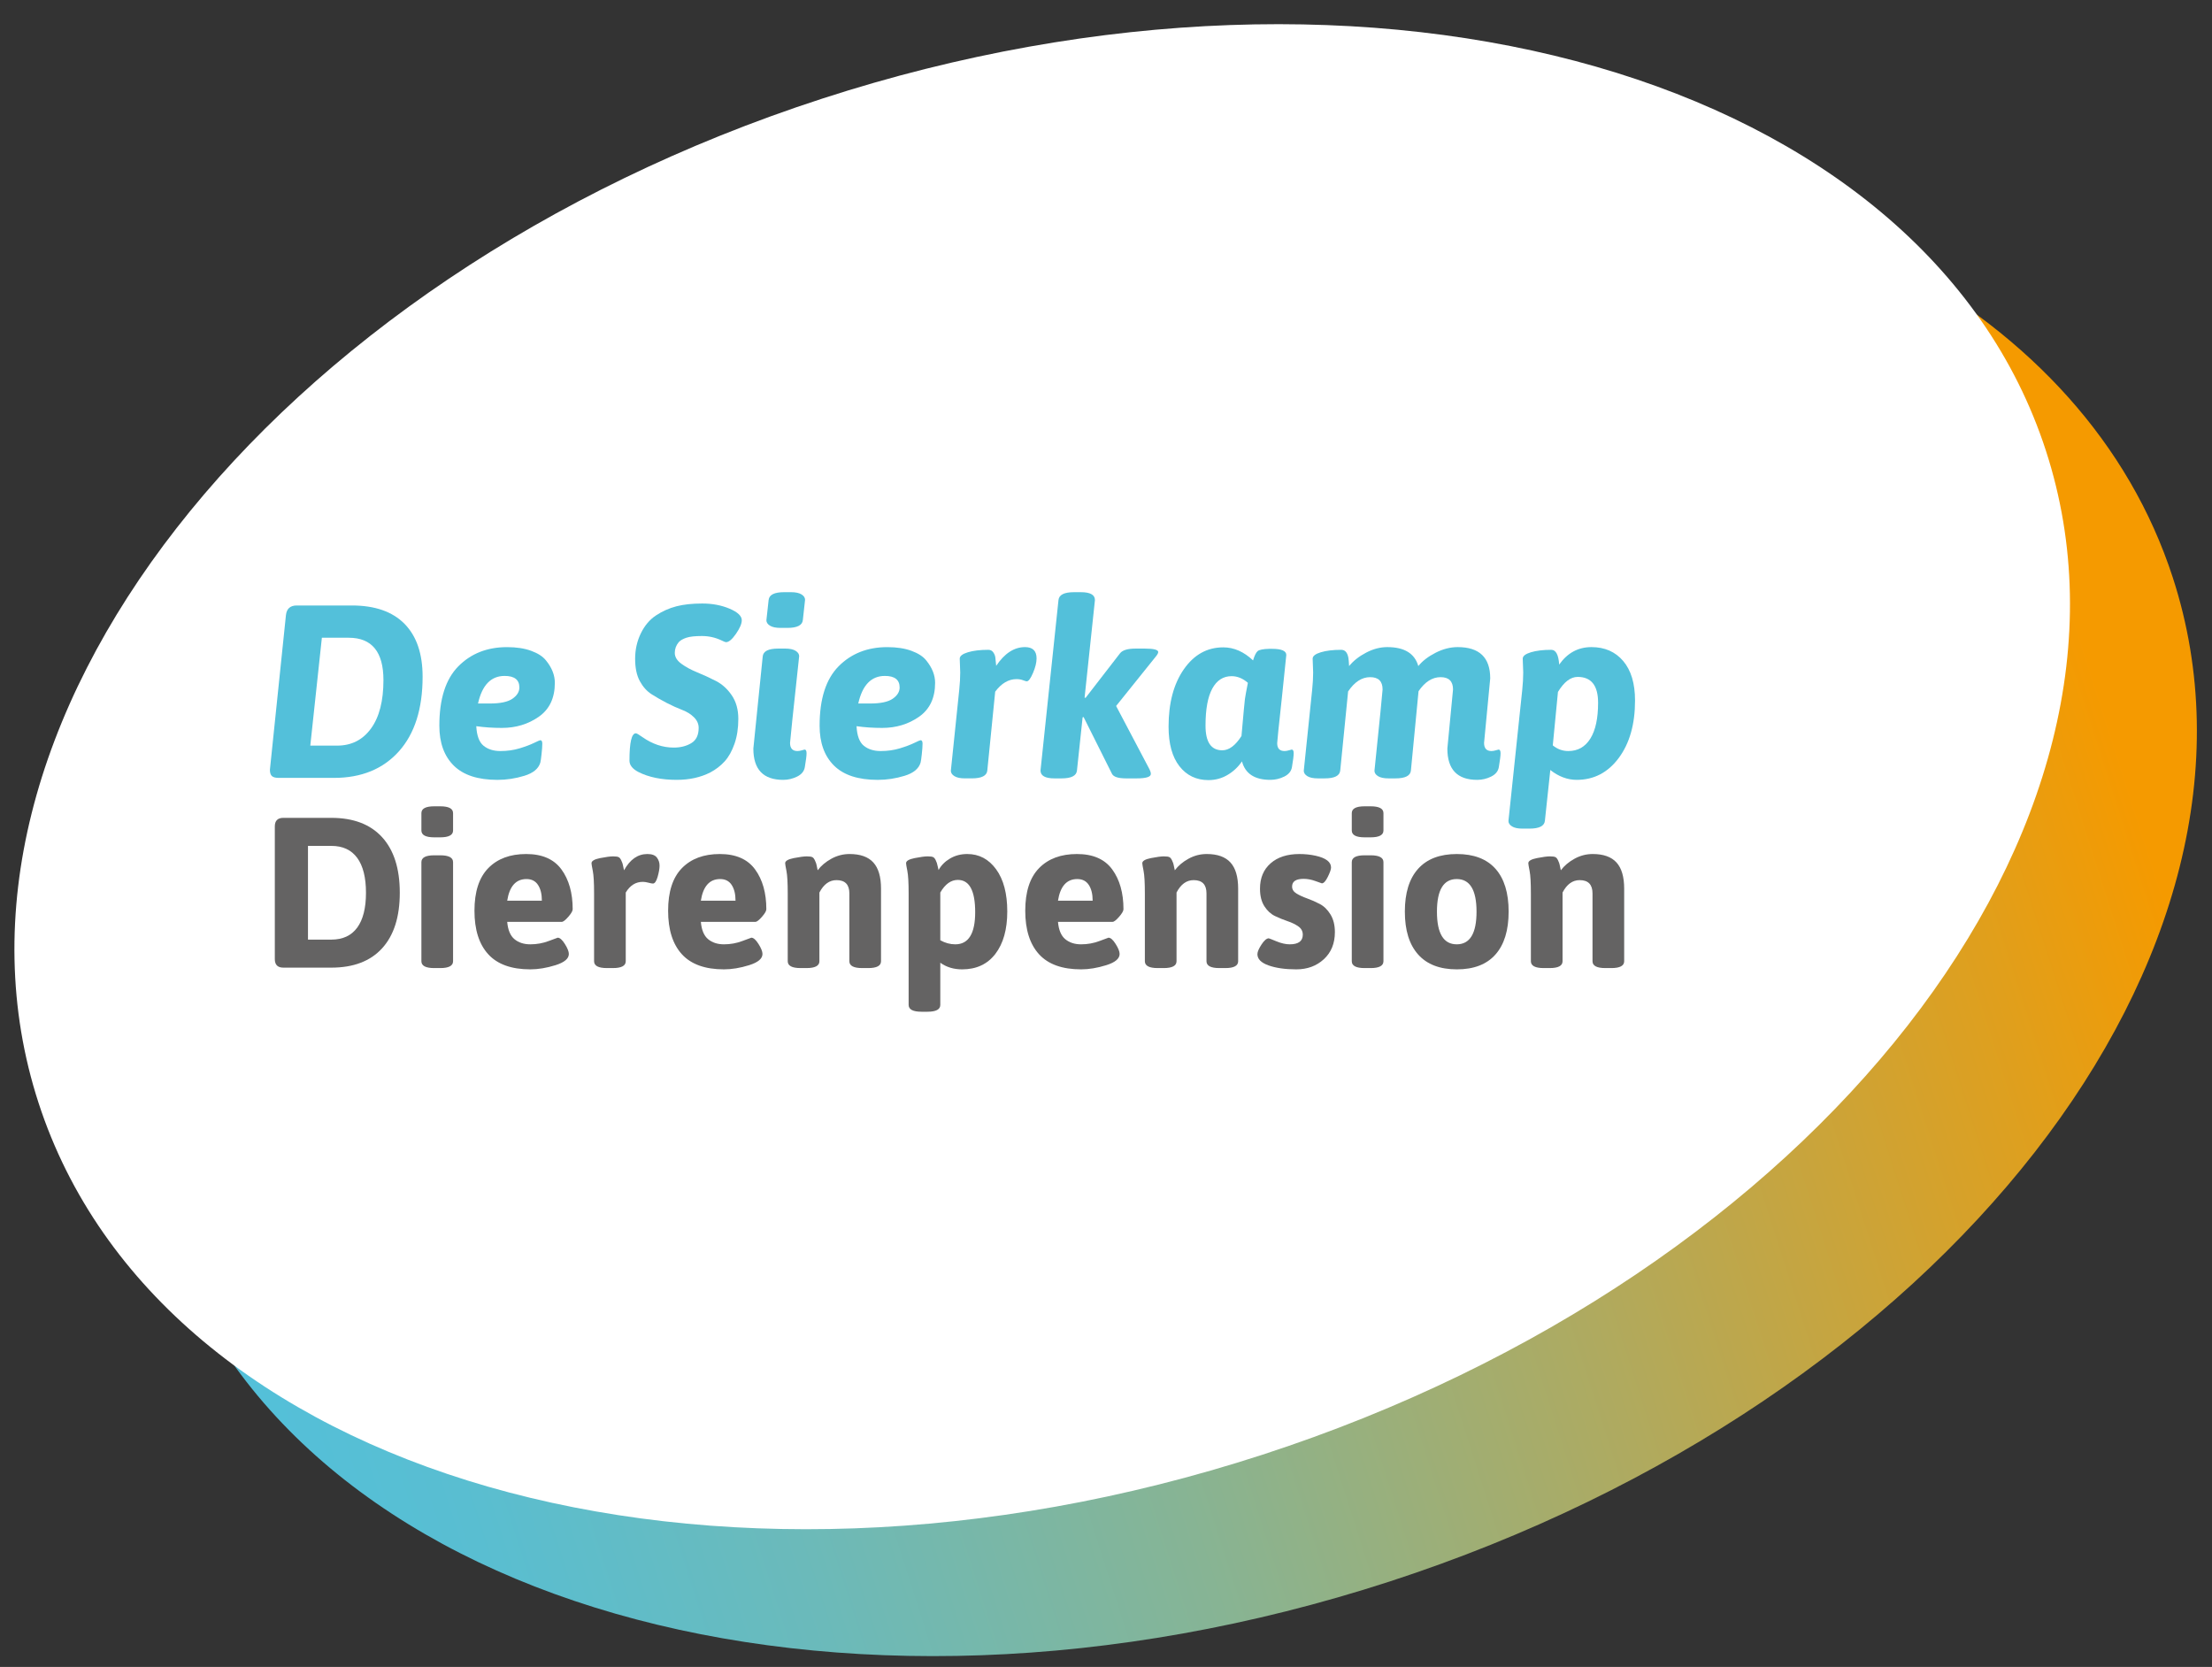
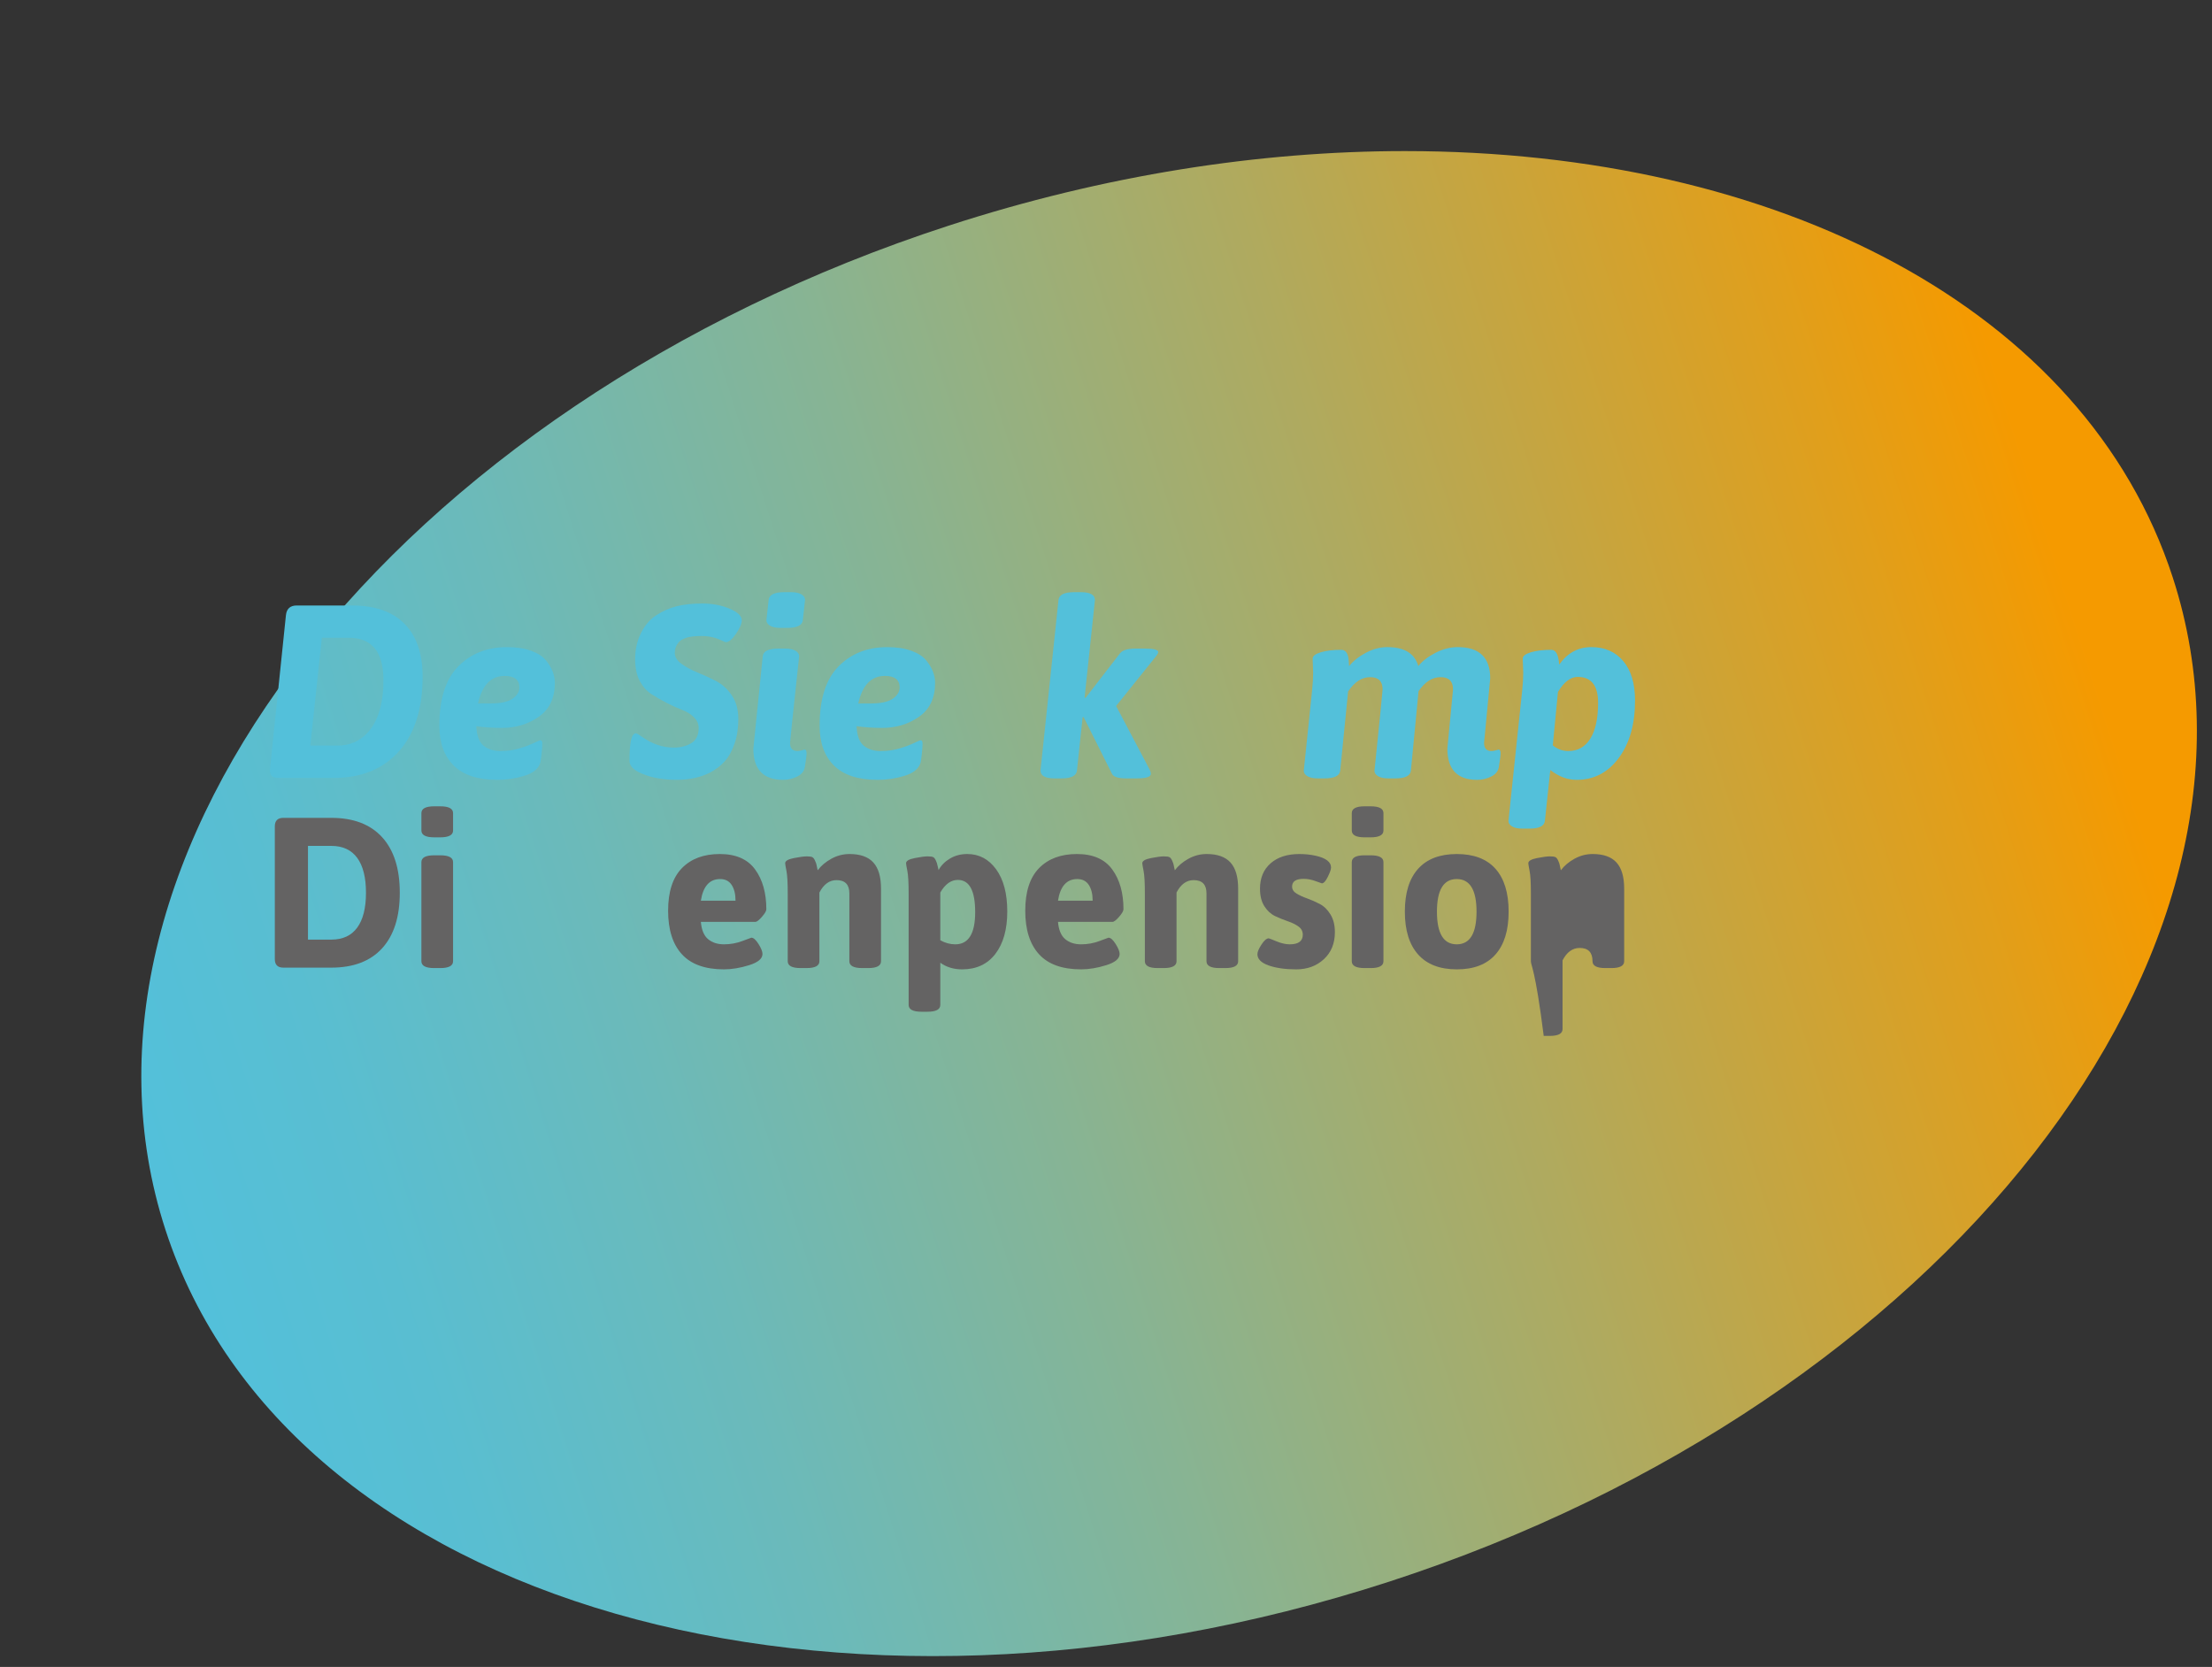
<svg xmlns="http://www.w3.org/2000/svg" xmlns:xlink="http://www.w3.org/1999/xlink" version="1.1" id="Layer_1" x="0px" y="0px" width="435.82px" height="328.428px" viewBox="0 0 435.82 328.428" enable-background="new 0 0 435.82 328.428" xml:space="preserve">
  <rect x="0" y="0" width="435.82" height="328.428" fill="#333333" stroke="none" />
  <g>
    <defs>
      <path id="SVGID_1_" d="M186.939,44.45C77.726,79.936,8.623,168.509,32.593,242.28c23.97,73.773,131.937,104.814,241.151,69.326    c109.214-35.486,178.319-124.057,154.348-197.83c-17.238-53.057-77.925-84.01-151.271-84.01    C248.178,29.766,217.609,34.485,186.939,44.45" />
    </defs>
    <clipPath id="SVGID_2_">
      <use xlink:href="#SVGID_1_" overflow="visible" />
    </clipPath>
    <linearGradient id="SVGID_3_" gradientUnits="userSpaceOnUse" x1="-48.712" y1="1272.398" x2="-47.742" y2="1272.398" gradientTransform="matrix(407.816 -132.507 -132.507 -407.816 188503.578 512701.656)">
      <stop offset="0" style="stop-color:#53C0DA" />
      <stop offset="0.007" style="stop-color:#53C0DA" />
      <stop offset="0.096" style="stop-color:#59BED1" />
      <stop offset="0.238" style="stop-color:#6BBABA" />
      <stop offset="0.416" style="stop-color:#87B494" />
      <stop offset="0.623" style="stop-color:#AFAA5F" />
      <stop offset="0.851" style="stop-color:#E09F1C" />
      <stop offset="0.938" style="stop-color:#F59A00" />
      <stop offset="1" style="stop-color:#F59A00" />
    </linearGradient>
    <polygon clip-path="url(#SVGID_2_)" fill="url(#SVGID_3_)" points="-84.638,60.067 409.718,-100.558 545.323,316.792    50.967,477.417  " />
  </g>
-   <path fill="#FFFFFF" d="M248.743,286.606C357.958,251.12,427.061,162.548,403.09,88.774  c-23.97-73.772-131.938-104.811-241.152-69.325C52.725,54.935-16.379,143.507,7.591,217.28  C31.562,291.054,139.529,322.093,248.743,286.606" />
  <g>
    <path fill="#53C0DA" d="M58.467,119.293h10.87c4.529,0,7.982,1.205,10.36,3.614c2.378,2.411,3.566,5.881,3.566,10.409   c0,6.341-1.561,11.25-4.683,14.727c-3.122,3.478-7.384,5.217-12.786,5.217h-10.87c-0.647,0-1.1-0.122-1.358-0.364   c-0.26-0.242-0.388-0.654-0.388-1.237l3.154-30.425C56.461,119.94,57.173,119.293,58.467,119.293z M66.426,146.903   c2.814,0,5.038-1.124,6.672-3.373c1.633-2.248,2.45-5.426,2.45-9.535c0-5.563-2.281-8.346-6.842-8.346h-5.289l-2.281,21.254H66.426   z" />
    <path fill="#53C0DA" d="M95.272,146.927c0.857,0.696,1.965,1.044,3.324,1.044c1.358,0,2.62-0.178,3.784-0.534   c1.165-0.355,2.111-0.711,2.839-1.067c0.728-0.355,1.141-0.534,1.237-0.534c0.259,0,0.389,0.228,0.389,0.68   c0,0.485-0.049,1.173-0.146,2.063s-0.178,1.448-0.243,1.674c-0.356,1.197-1.407,2.063-3.154,2.596   c-1.747,0.534-3.511,0.801-5.289,0.801c-3.851,0-6.72-0.938-8.613-2.814c-1.892-1.875-2.838-4.496-2.838-7.86   c0-5.272,1.245-9.171,3.736-11.694c2.491-2.523,5.693-3.785,9.607-3.785c1.844,0,3.429,0.242,4.756,0.729   c1.326,0.484,2.296,1.115,2.911,1.893c1.165,1.424,1.747,2.895,1.747,4.415c0,2.977-1.052,5.2-3.154,6.673   c-2.103,1.472-4.529,2.207-7.279,2.207c-1.779,0-3.461-0.113-5.046-0.34C93.938,144.946,94.415,146.231,95.272,146.927z    M99.421,133.171c-2.686,0-4.433,1.812-5.241,5.434h2.329c2.07,0,3.558-0.314,4.464-0.945c0.905-0.631,1.358-1.366,1.358-2.208   C102.333,133.931,101.362,133.171,99.421,133.171z" />
    <path fill="#53C0DA" d="M129.238,121.259c1.245-0.826,2.58-1.424,4.003-1.797c1.423-0.371,3.129-0.557,5.12-0.557   c1.989,0,3.785,0.339,5.386,1.019c1.602,0.679,2.402,1.439,2.402,2.28c0,0.68-0.38,1.569-1.14,2.669   c-0.761,1.101-1.416,1.649-1.965,1.649c-0.13,0-0.42-0.113-0.873-0.34c-1.23-0.582-2.524-0.873-3.882-0.873   s-2.377,0.113-3.057,0.34c-0.679,0.227-1.181,0.518-1.504,0.873c-0.518,0.615-0.776,1.318-0.776,2.111s0.428,1.504,1.286,2.135   c0.856,0.631,1.899,1.197,3.129,1.699c1.229,0.502,2.458,1.066,3.688,1.697c1.229,0.631,2.272,1.578,3.129,2.839   c0.857,1.262,1.286,2.807,1.286,4.634c0,1.828-0.251,3.463-0.752,4.901c-0.502,1.439-1.149,2.597-1.941,3.47   c-0.793,0.873-1.739,1.602-2.839,2.184c-1.909,0.971-4.108,1.455-6.599,1.455c-3.008,0-5.532-0.517-7.57-1.553   c-1.165-0.613-1.747-1.359-1.747-2.232c0-3.59,0.42-5.385,1.262-5.385c0.161,0,0.582,0.242,1.261,0.727   c1.973,1.393,4.043,2.087,6.211,2.087c1.326,0,2.475-0.291,3.445-0.874c0.97-0.582,1.456-1.584,1.456-3.008   c0-0.776-0.308-1.472-0.922-2.086c-0.615-0.615-1.391-1.1-2.329-1.456c-0.938-0.356-1.941-0.809-3.008-1.358   c-1.067-0.551-2.071-1.124-3.008-1.723c-0.939-0.599-1.715-1.463-2.33-2.596c-0.615-1.133-0.922-2.598-0.922-4.393   s0.372-3.461,1.116-4.998C126.998,123.265,127.992,122.083,129.238,121.259z" />
    <path fill="#53C0DA" d="M153.33,127.784h1.359c0.905,0,1.593,0.146,2.063,0.438c0.468,0.291,0.703,0.646,0.703,1.066   c-1.197,11.064-1.795,16.758-1.795,17.081c0,1.067,0.485,1.602,1.456,1.602c0.259,0,0.55-0.049,0.874-0.146   c0.323-0.098,0.501-0.146,0.534-0.146c0.258,0,0.388,0.243,0.388,0.729s-0.114,1.391-0.34,2.717   c-0.129,0.81-0.63,1.432-1.504,1.869c-0.874,0.437-1.795,0.654-2.766,0.654c-3.915,0-5.872-2.054-5.872-6.162l1.844-18.148   C150.371,128.302,151.389,127.784,153.33,127.784z M155.125,123.708h-1.358c-0.906,0-1.594-0.145-2.063-0.437   c-0.47-0.29-0.704-0.646-0.704-1.067l0.437-3.979c0.097-1.035,1.116-1.553,3.057-1.553h1.359c0.905,0,1.593,0.146,2.062,0.436   c0.468,0.292,0.704,0.648,0.704,1.068l-0.437,3.979C158.085,123.191,157.066,123.708,155.125,123.708z" />
    <path fill="#53C0DA" d="M170.192,146.927c0.857,0.696,1.965,1.044,3.324,1.044c1.358,0,2.62-0.178,3.785-0.534   c1.165-0.355,2.111-0.711,2.839-1.067c0.728-0.355,1.14-0.534,1.237-0.534c0.258,0,0.388,0.228,0.388,0.68   c0,0.485-0.049,1.173-0.146,2.063c-0.097,0.89-0.178,1.448-0.242,1.674c-0.356,1.197-1.407,2.063-3.154,2.596   c-1.747,0.534-3.51,0.801-5.289,0.801c-3.85,0-6.72-0.938-8.613-2.814c-1.893-1.875-2.838-4.496-2.838-7.86   c0-5.272,1.245-9.171,3.736-11.694s5.693-3.785,9.608-3.785c1.844,0,3.429,0.242,4.755,0.729c1.326,0.484,2.296,1.115,2.912,1.893   c1.164,1.424,1.747,2.895,1.747,4.415c0,2.977-1.052,5.2-3.154,6.673c-2.103,1.472-4.529,2.207-7.278,2.207   c-1.779,0-3.462-0.113-5.047-0.34C168.857,144.946,169.334,146.231,170.192,146.927z M174.341,133.171   c-2.686,0-4.433,1.812-5.241,5.434h2.329c2.07,0,3.558-0.314,4.465-0.945c0.905-0.631,1.358-1.366,1.358-2.208   C177.252,133.931,176.282,133.171,174.341,133.171z" />
-     <path fill="#53C0DA" d="M189.189,132.491l-0.097-2.717c0-0.518,0.534-0.938,1.601-1.262s2.41-0.485,4.027-0.485   c0.42,0,0.744,0.162,0.971,0.485c0.226,0.323,0.364,0.654,0.412,0.994s0.105,0.898,0.17,1.674c1.649-2.457,3.542-3.688,5.677-3.688   c1.52,0,2.28,0.744,2.28,2.232c0,0.809-0.235,1.764-0.704,2.863c-0.469,1.1-0.882,1.649-1.237,1.649   c-0.097,0-0.339-0.073-0.728-0.218c-0.388-0.146-0.809-0.219-1.261-0.219c-1.585,0-2.993,0.824-4.222,2.475l-1.553,15.527   c-0.097,1.035-1.116,1.553-3.057,1.553h-1.358c-0.906,0-1.594-0.145-2.063-0.437c-0.47-0.291-0.704-0.647-0.704-1.067l1.65-15.916   C189.124,134.675,189.189,133.526,189.189,132.491z" />
    <path fill="#53C0DA" d="M211.606,116.673h1.358c1.844,0,2.766,0.518,2.766,1.553l-2.038,19.215l0.194,0.049l6.793-8.783   c0.485-0.613,1.504-0.922,3.057-0.922h1.795c1.779,0,2.669,0.227,2.669,0.68c0,0.227-0.194,0.566-0.582,1.02l-7.715,9.607   l6.6,12.52c0.161,0.323,0.242,0.614,0.242,0.873c0,0.582-0.938,0.873-2.814,0.873h-2.038c-1.585,0-2.524-0.307-2.814-0.922   l-5.581-11.16l-0.194,0.049l-1.115,10.48c-0.097,1.035-1.116,1.553-3.057,1.553h-1.359c-1.844,0-2.766-0.518-2.766-1.553   l3.542-33.578C208.646,117.19,209.666,116.673,211.606,116.673z" />
-     <path fill="#53C0DA" d="M250.28,153.647c-3.073,0-4.933-1.213-5.581-3.639c-0.744,1.1-1.69,1.989-2.838,2.668   c-1.148,0.68-2.401,1.02-3.761,1.02c-2.395,0-4.303-0.914-5.726-2.741c-1.424-1.827-2.135-4.423-2.135-7.788   c0-4.658,1.002-8.427,3.009-11.307c2.005-2.879,4.592-4.318,7.763-4.318c2.103,0,4.06,0.857,5.872,2.572   c0.292-0.971,0.599-1.585,0.922-1.845c0.322-0.259,1.067-0.403,2.231-0.437h0.584c1.875,0,2.813,0.404,2.813,1.213l-0.874,8.443   c-0.614,5.629-0.922,8.605-0.922,8.928c0,1.037,0.486,1.554,1.456,1.554c0.259,0,0.549-0.049,0.873-0.146   c0.324-0.098,0.502-0.146,0.534-0.146c0.259,0,0.388,0.243,0.388,0.729s-0.113,1.391-0.339,2.717   c-0.131,0.81-0.631,1.432-1.505,1.869C252.172,153.43,251.251,153.647,250.28,153.647z M240.818,147.825   c1.326,0,2.588-0.938,3.785-2.814c0.388-4.399,0.613-6.834,0.68-7.303c0.064-0.469,0.258-1.529,0.581-3.179   c-1.003-0.874-2.07-1.31-3.203-1.31c-1.649,0-2.918,0.816-3.809,2.449c-0.891,1.635-1.334,4.069-1.334,7.304   C237.518,146.208,238.617,147.825,240.818,147.825z" />
    <path fill="#53C0DA" d="M258.723,132.491l-0.098-2.717c0-0.518,0.533-0.938,1.602-1.262c1.067-0.323,2.409-0.485,4.027-0.485   c0.744,0,1.214,0.518,1.407,1.553c0.064,0.388,0.113,0.938,0.146,1.649c0.842-1.035,1.957-1.916,3.35-2.645   c1.39-0.728,2.78-1.092,4.172-1.092c3.364,0,5.402,1.246,6.114,3.736c0.808-1.002,1.941-1.875,3.396-2.62   c1.456-0.743,2.911-1.116,4.367-1.116c4.271,0,6.405,2.055,6.405,6.162l-1.213,12.714c0,1.067,0.485,1.602,1.455,1.602   c0.26,0,0.55-0.049,0.873-0.146c0.324-0.098,0.502-0.146,0.534-0.146c0.259,0,0.389,0.243,0.389,0.729s-0.114,1.391-0.34,2.717   c-0.13,0.81-0.63,1.432-1.505,1.869c-0.873,0.437-1.794,0.654-2.766,0.654c-3.914,0-5.871-2.054-5.871-6.162l1.116-11.646   c0-1.618-0.818-2.427-2.451-2.427s-3.081,0.922-4.343,2.766l-1.504,15.625c-0.097,1.035-1.116,1.553-3.058,1.553h-1.357   c-0.906,0-1.594-0.145-2.063-0.437c-0.47-0.291-0.702-0.647-0.702-1.067c1.066-10.352,1.601-15.689,1.601-16.013   c0-1.618-0.817-2.427-2.451-2.427c-1.633,0-3.081,0.939-4.342,2.814l-1.553,15.576c-0.098,1.035-1.116,1.553-3.057,1.553h-1.359   c-0.906,0-1.594-0.145-2.062-0.437c-0.47-0.291-0.705-0.647-0.705-1.067l1.649-15.916   C258.657,134.675,258.723,133.526,258.723,132.491z" />
    <path fill="#53C0DA" d="M300.114,132.491l-0.098-2.717c0-0.518,0.533-0.938,1.602-1.262c1.067-0.323,2.409-0.485,4.027-0.485   c0.905,0,1.423,0.97,1.553,2.911c1.618-2.297,3.736-3.445,6.357-3.445c2.619,0,4.706,0.914,6.259,2.742   c1.552,1.828,2.329,4.424,2.329,7.787c0,4.658-1.067,8.428-3.202,11.307c-2.136,2.88-4.901,4.318-8.298,4.318   c-1.813,0-3.543-0.646-5.192-1.94l-1.067,9.995c-0.097,1.035-1.115,1.553-3.057,1.553h-1.358c-0.906,0-1.594-0.145-2.063-0.436   c-0.47-0.292-0.704-0.648-0.704-1.068l2.717-25.814C300.047,134.675,300.114,133.526,300.114,132.491z M308.994,147.971   c1.875,0,3.323-0.817,4.343-2.45c1.019-1.634,1.528-3.987,1.528-7.061c0-3.396-1.343-5.096-4.028-5.096   c-1.39,0-2.685,0.988-3.881,2.961c-0.098,1.1-0.438,4.609-1.019,10.529C306.842,147.599,307.861,147.971,308.994,147.971z" />
  </g>
  <g>
    <path fill="#646363" d="M54.146,188.962v-26.141c0-1.124,0.562-1.687,1.687-1.687h9.444c4.356,0,7.694,1.272,10.013,3.815   c2.319,2.545,3.479,6.191,3.479,10.94c0,4.751-1.16,8.397-3.479,10.941c-2.318,2.544-5.656,3.815-10.013,3.815h-9.444   C54.708,190.647,54.146,190.085,54.146,188.962z M60.681,185.124h4.596c2.249,0,3.949-0.787,5.102-2.361   c1.152-1.574,1.728-3.864,1.728-6.872c0-3.007-0.576-5.298-1.728-6.872c-1.153-1.573-2.853-2.361-5.102-2.361h-4.596V185.124z" />
    <path fill="#646363" d="M85.556,164.972c-1.687,0-2.53-0.449-2.53-1.35v-3.415c0-0.899,0.843-1.349,2.53-1.349h1.18   c1.687,0,2.53,0.449,2.53,1.349v3.415c0,0.9-0.843,1.35-2.53,1.35H85.556z M83.026,189.382v-19.52c0-0.899,0.843-1.35,2.53-1.35   h1.18c1.687,0,2.53,0.45,2.53,1.35v19.52c0,0.9-0.843,1.35-2.53,1.35h-1.18C83.869,190.731,83.026,190.282,83.026,189.382z" />
-     <path fill="#646363" d="M96.201,188.013c-1.813-1.982-2.72-4.842-2.72-8.58s0.907-6.535,2.72-8.391   c1.813-1.854,4.3-2.782,7.462-2.782c3.162,0,5.48,1.012,6.956,3.036c1.476,2.023,2.214,4.637,2.214,7.842   c0,0.336-0.289,0.836-0.865,1.496c-0.576,0.66-1.005,0.99-1.286,0.99H99.932c0.141,1.603,0.618,2.741,1.434,3.416   c0.814,0.674,1.855,1.012,3.12,1.012s2.473-0.218,3.626-0.654c1.152-0.436,1.742-0.653,1.771-0.653   c0.422,0,0.892,0.415,1.413,1.244c0.52,0.829,0.78,1.481,0.78,1.96c0,0.928-0.879,1.666-2.635,2.213   c-1.757,0.549-3.408,0.822-4.954,0.822C100.775,190.983,98.014,189.993,96.201,188.013z M106.762,177.451   c0-1.293-0.253-2.325-0.759-3.099c-0.505-0.773-1.265-1.16-2.276-1.16c-2.081,0-3.345,1.42-3.794,4.259H106.762z" />
-     <path fill="#646363" d="M117.049,189.382v-13.364c0-2.108-0.084-3.583-0.253-4.427s-0.253-1.35-0.253-1.518   c0-0.449,0.569-0.787,1.707-1.012c1.139-0.225,1.988-0.338,2.551-0.338c0.562,0,0.934,0.057,1.117,0.168   c0.183,0.113,0.33,0.289,0.443,0.527c0.112,0.24,0.196,0.437,0.253,0.59c0.056,0.155,0.119,0.416,0.19,0.78   c0.07,0.366,0.119,0.591,0.147,0.675c1.181-2.135,2.712-3.204,4.595-3.204c0.899,0,1.524,0.231,1.876,0.695   c0.351,0.464,0.527,0.991,0.527,1.581c0,0.591-0.126,1.328-0.379,2.213c-0.253,0.887-0.563,1.329-0.928,1.329   c-0.168,0-0.463-0.056-0.885-0.169c-0.421-0.111-0.787-0.168-1.096-0.168c-1.406,0-2.53,0.702-3.373,2.107v13.533   c0,0.9-0.843,1.35-2.53,1.35h-1.18C117.892,190.731,117.049,190.282,117.049,189.382z" />
    <path fill="#646363" d="M134.355,188.013c-1.813-1.982-2.72-4.842-2.72-8.58s0.907-6.535,2.72-8.391   c1.813-1.854,4.3-2.782,7.462-2.782c3.162,0,5.48,1.012,6.956,3.036c1.476,2.023,2.214,4.637,2.214,7.842   c0,0.336-0.289,0.836-0.865,1.496c-0.576,0.66-1.005,0.99-1.286,0.99h-10.751c0.141,1.603,0.618,2.741,1.434,3.416   c0.815,0.674,1.855,1.012,3.12,1.012c1.265,0,2.473-0.218,3.625-0.654c1.152-0.436,1.742-0.653,1.771-0.653   c0.422,0,0.892,0.415,1.413,1.244c0.52,0.829,0.78,1.481,0.78,1.96c0,0.928-0.879,1.666-2.635,2.213   c-1.757,0.549-3.408,0.822-4.954,0.822C138.93,190.983,136.168,189.993,134.355,188.013z M144.917,177.451   c0-1.293-0.253-2.325-0.759-3.099s-1.265-1.16-2.277-1.16c-2.08,0-3.345,1.42-3.794,4.259H144.917z" />
    <path fill="#646363" d="M155.203,189.382v-13.364c0-2.108-0.084-3.583-0.253-4.427c-0.168-0.844-0.253-1.35-0.253-1.518   c0-0.449,0.569-0.787,1.708-1.012s1.988-0.338,2.551-0.338c0.562,0,0.934,0.057,1.117,0.168c0.183,0.113,0.33,0.289,0.442,0.527   c0.112,0.24,0.197,0.437,0.253,0.59c0.057,0.155,0.12,0.416,0.19,0.78c0.07,0.366,0.12,0.591,0.148,0.675   c0.674-0.898,1.573-1.658,2.698-2.276c1.124-0.618,2.319-0.928,3.583-0.928c2.108,0,3.668,0.556,4.68,1.665   c1.012,1.111,1.518,2.832,1.518,5.165v14.292c0,0.9-0.843,1.35-2.529,1.35h-1.181c-1.687,0-2.529-0.449-2.529-1.35v-13.364   c0-1.743-0.843-2.614-2.53-2.614c-1.406,0-2.53,0.816-3.373,2.445v13.533c0,0.9-0.843,1.35-2.529,1.35h-1.181   C156.046,190.731,155.203,190.282,155.203,189.382z" />
    <path fill="#646363" d="M179.023,197.983v-21.966c0-2.108-0.084-3.583-0.253-4.427s-0.253-1.35-0.253-1.518   c0-0.449,0.569-0.787,1.708-1.012c1.139-0.225,1.988-0.338,2.551-0.338c0.562,0,0.934,0.057,1.117,0.168   c0.183,0.113,0.33,0.289,0.442,0.527c0.112,0.24,0.197,0.443,0.253,0.611c0.056,0.169,0.119,0.422,0.189,0.759   c0.07,0.338,0.119,0.548,0.147,0.633c0.506-0.928,1.258-1.687,2.256-2.276c0.997-0.59,2.129-0.886,3.394-0.886   c2.333,0,4.23,1.005,5.692,3.015c1.461,2.01,2.192,4.779,2.192,8.306c0,3.527-0.78,6.31-2.34,8.347   c-1.56,2.039-3.746,3.057-6.555,3.057c-1.659,0-3.092-0.436-4.301-1.307v8.307c0,0.898-0.843,1.348-2.53,1.348h-1.18   C179.866,199.331,179.023,198.882,179.023,197.983z M188.214,186.052c2.614,0,3.921-2.115,3.921-6.346s-1.139-6.346-3.416-6.346   c-1.349,0-2.502,0.83-3.457,2.488v9.402C186.218,185.784,187.202,186.052,188.214,186.052z" />
    <path fill="#646363" d="M204.72,188.013c-1.813-1.982-2.72-4.842-2.72-8.58s0.907-6.535,2.72-8.391   c1.813-1.854,4.3-2.782,7.462-2.782c3.162,0,5.48,1.012,6.956,3.036c1.476,2.023,2.214,4.637,2.214,7.842   c0,0.336-0.289,0.836-0.865,1.496c-0.576,0.66-1.005,0.99-1.286,0.99h-10.751c0.141,1.603,0.618,2.741,1.434,3.416   c0.815,0.674,1.855,1.012,3.12,1.012c1.265,0,2.473-0.218,3.625-0.654c1.152-0.436,1.742-0.653,1.771-0.653   c0.422,0,0.892,0.415,1.413,1.244c0.52,0.829,0.78,1.481,0.78,1.96c0,0.928-0.879,1.666-2.635,2.213   c-1.757,0.549-3.408,0.822-4.954,0.822C209.294,190.983,206.532,189.993,204.72,188.013z M215.281,177.451   c0-1.293-0.253-2.325-0.759-3.099s-1.265-1.16-2.277-1.16c-2.08,0-3.345,1.42-3.794,4.259H215.281z" />
    <path fill="#646363" d="M225.567,189.382v-13.364c0-2.108-0.084-3.583-0.253-4.427c-0.168-0.844-0.253-1.35-0.253-1.518   c0-0.449,0.569-0.787,1.708-1.012s1.988-0.338,2.55-0.338s0.935,0.057,1.117,0.168c0.184,0.113,0.33,0.289,0.443,0.527   c0.112,0.24,0.196,0.437,0.252,0.59c0.057,0.155,0.119,0.416,0.19,0.78c0.07,0.366,0.119,0.591,0.147,0.675   c0.675-0.898,1.573-1.658,2.698-2.276c1.124-0.618,2.318-0.928,3.584-0.928c2.108,0,3.668,0.556,4.68,1.665   c1.013,1.111,1.518,2.832,1.518,5.165v14.292c0,0.9-0.843,1.35-2.529,1.35h-1.181c-1.686,0-2.529-0.449-2.529-1.35v-13.364   c0-1.743-0.844-2.614-2.53-2.614c-1.405,0-2.528,0.816-3.372,2.445v13.533c0,0.9-0.844,1.35-2.53,1.35h-1.18   C226.41,190.731,225.567,190.282,225.567,189.382z" />
    <path fill="#646363" d="M247.743,187.991c0-0.449,0.268-1.082,0.802-1.898c0.533-0.814,1.012-1.223,1.434-1.223   c0.055,0,0.561,0.197,1.518,0.592c0.954,0.393,1.826,0.59,2.613,0.59c1.715,0,2.572-0.633,2.572-1.897   c0-0.675-0.288-1.216-0.864-1.623c-0.577-0.407-1.279-0.751-2.108-1.033c-0.828-0.28-1.658-0.618-2.487-1.012   s-1.533-1.04-2.107-1.939c-0.577-0.899-0.865-2.052-0.865-3.457c0-2.108,0.695-3.773,2.088-4.996   c1.391-1.223,3.28-1.834,5.671-1.834c1.123,0,2.191,0.112,3.203,0.337c2.024,0.451,3.036,1.223,3.036,2.318   c0,0.367-0.211,0.979-0.633,1.834c-0.422,0.859-0.815,1.287-1.18,1.287c-0.028,0-0.443-0.148-1.245-0.443   c-0.801-0.295-1.58-0.442-2.339-0.442c-1.519,0-2.276,0.507-2.276,1.518c0,0.563,0.287,1.02,0.863,1.37   c0.576,0.352,1.278,0.676,2.108,0.971c0.828,0.295,1.658,0.66,2.486,1.096c0.83,0.436,1.533,1.124,2.108,2.065   c0.576,0.942,0.865,2.102,0.865,3.479c0,2.221-0.725,3.999-2.172,5.333c-1.447,1.336-3.26,2.002-5.438,2.002   c-2.178,0-3.998-0.26-5.46-0.779C248.474,189.685,247.743,188.946,247.743,187.991z" />
    <path fill="#646363" d="M268.865,164.972c-1.686,0-2.529-0.449-2.529-1.35v-3.415c0-0.899,0.844-1.349,2.529-1.349h1.181   c1.687,0,2.529,0.449,2.529,1.349v3.415c0,0.9-0.843,1.35-2.529,1.35H268.865z M266.335,189.382v-19.52   c0-0.899,0.844-1.35,2.529-1.35h1.181c1.687,0,2.529,0.45,2.529,1.35v19.52c0,0.9-0.843,1.35-2.529,1.35h-1.181   C267.179,190.731,266.335,190.282,266.335,189.382z" />
    <path fill="#646363" d="M279.406,188.054c-1.744-1.953-2.614-4.77-2.614-8.453c0-3.682,0.87-6.492,2.614-8.432   c1.742-1.939,4.285-2.909,7.63-2.909s5.883,0.97,7.61,2.909c1.729,1.939,2.593,4.75,2.593,8.432c0,3.684-0.864,6.5-2.593,8.453   c-1.728,1.955-4.266,2.93-7.61,2.93S281.148,190.009,279.406,188.054z M283.115,179.622c0,4.287,1.301,6.43,3.9,6.43   s3.899-2.143,3.899-6.43c0-4.286-1.3-6.43-3.899-6.43S283.115,175.336,283.115,179.622z" />
-     <path fill="#646363" d="M301.623,189.382v-13.364c0-2.108-0.084-3.583-0.253-4.427c-0.168-0.844-0.253-1.35-0.253-1.518   c0-0.449,0.569-0.787,1.708-1.012c1.138-0.225,1.987-0.338,2.55-0.338s0.936,0.057,1.117,0.168c0.184,0.113,0.33,0.289,0.443,0.527   c0.111,0.24,0.196,0.437,0.253,0.59c0.056,0.155,0.119,0.416,0.19,0.78c0.069,0.366,0.119,0.591,0.147,0.675   c0.674-0.898,1.573-1.658,2.697-2.276s2.319-0.928,3.584-0.928c2.107,0,3.669,0.556,4.68,1.665   c1.012,1.111,1.518,2.832,1.518,5.165v14.292c0,0.9-0.843,1.35-2.528,1.35h-1.182c-1.687,0-2.529-0.449-2.529-1.35v-13.364   c0-1.743-0.843-2.614-2.529-2.614c-1.407,0-2.53,0.816-3.373,2.445v13.533c0,0.9-0.844,1.35-2.53,1.35h-1.181   C302.466,190.731,301.623,190.282,301.623,189.382z" />
+     <path fill="#646363" d="M301.623,189.382v-13.364c0-2.108-0.084-3.583-0.253-4.427c-0.168-0.844-0.253-1.35-0.253-1.518   c0-0.449,0.569-0.787,1.708-1.012c1.138-0.225,1.987-0.338,2.55-0.338s0.936,0.057,1.117,0.168c0.184,0.113,0.33,0.289,0.443,0.527   c0.111,0.24,0.196,0.437,0.253,0.59c0.056,0.155,0.119,0.416,0.19,0.78c0.069,0.366,0.119,0.591,0.147,0.675   c0.674-0.898,1.573-1.658,2.697-2.276s2.319-0.928,3.584-0.928c2.107,0,3.669,0.556,4.68,1.665   c1.012,1.111,1.518,2.832,1.518,5.165v14.292c0,0.9-0.843,1.35-2.528,1.35h-1.182c-1.687,0-2.529-0.449-2.529-1.35c0-1.743-0.843-2.614-2.529-2.614c-1.407,0-2.53,0.816-3.373,2.445v13.533c0,0.9-0.844,1.35-2.53,1.35h-1.181   C302.466,190.731,301.623,190.282,301.623,189.382z" />
  </g>
</svg>